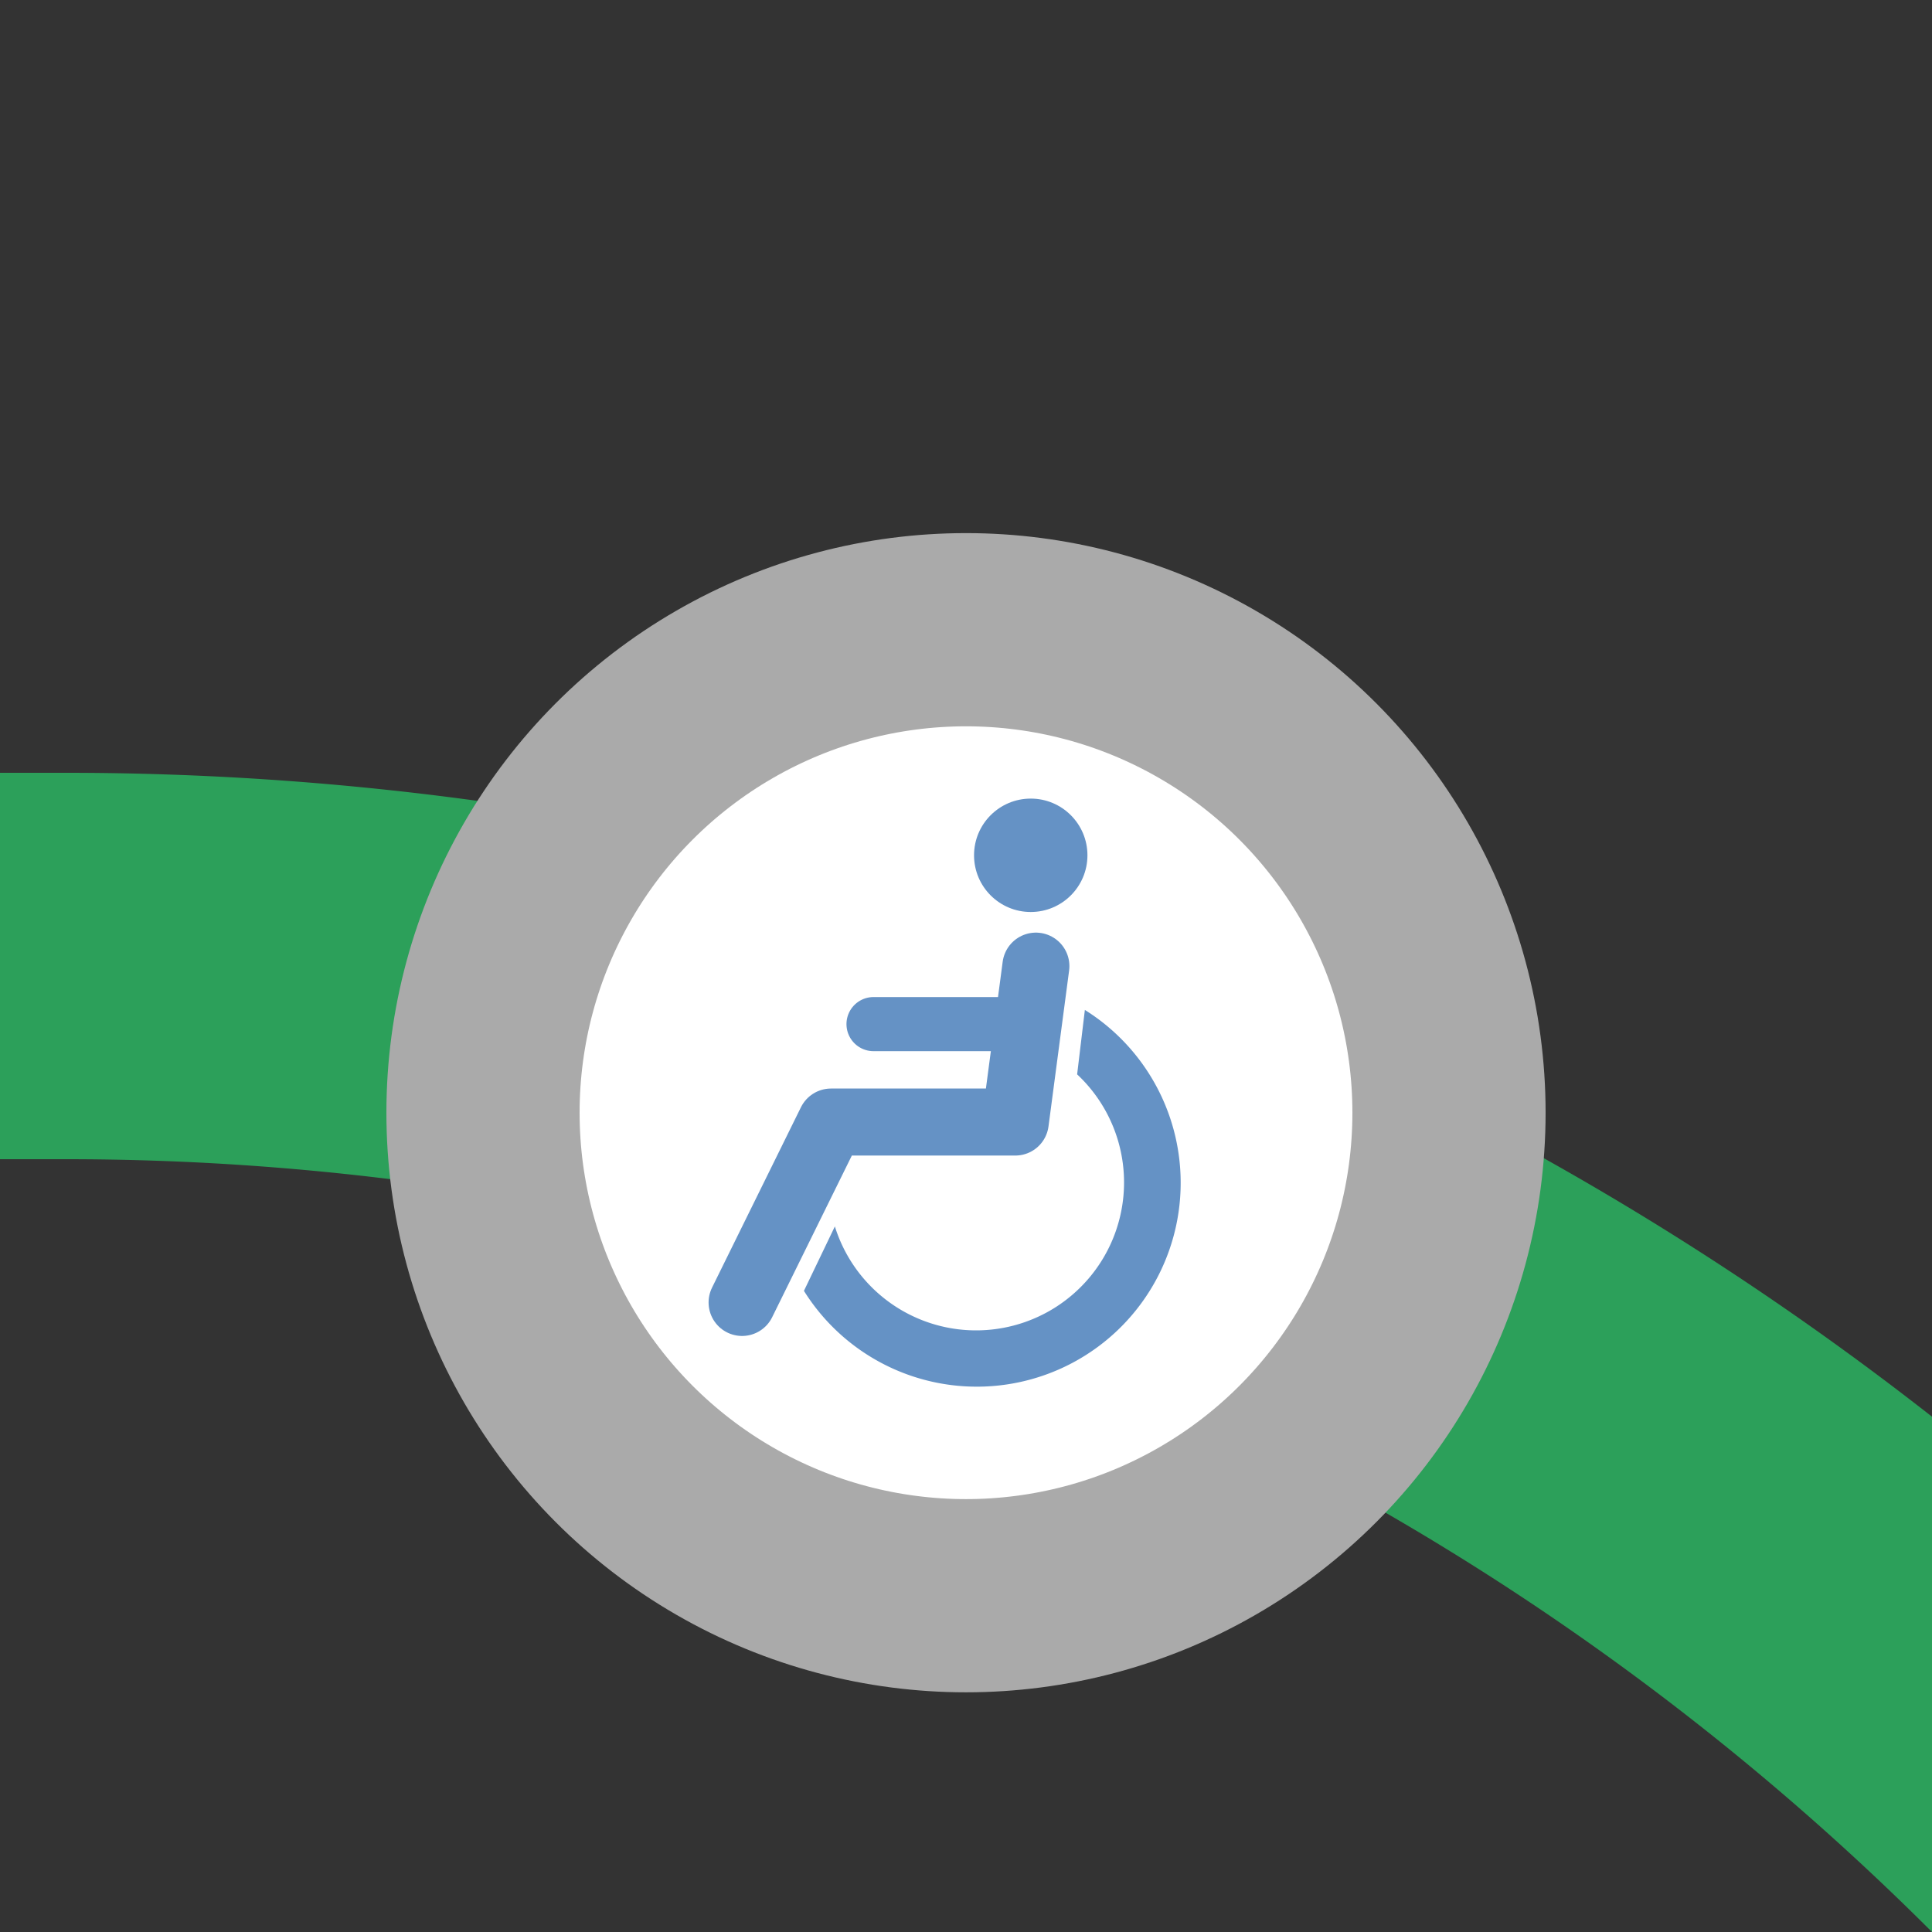
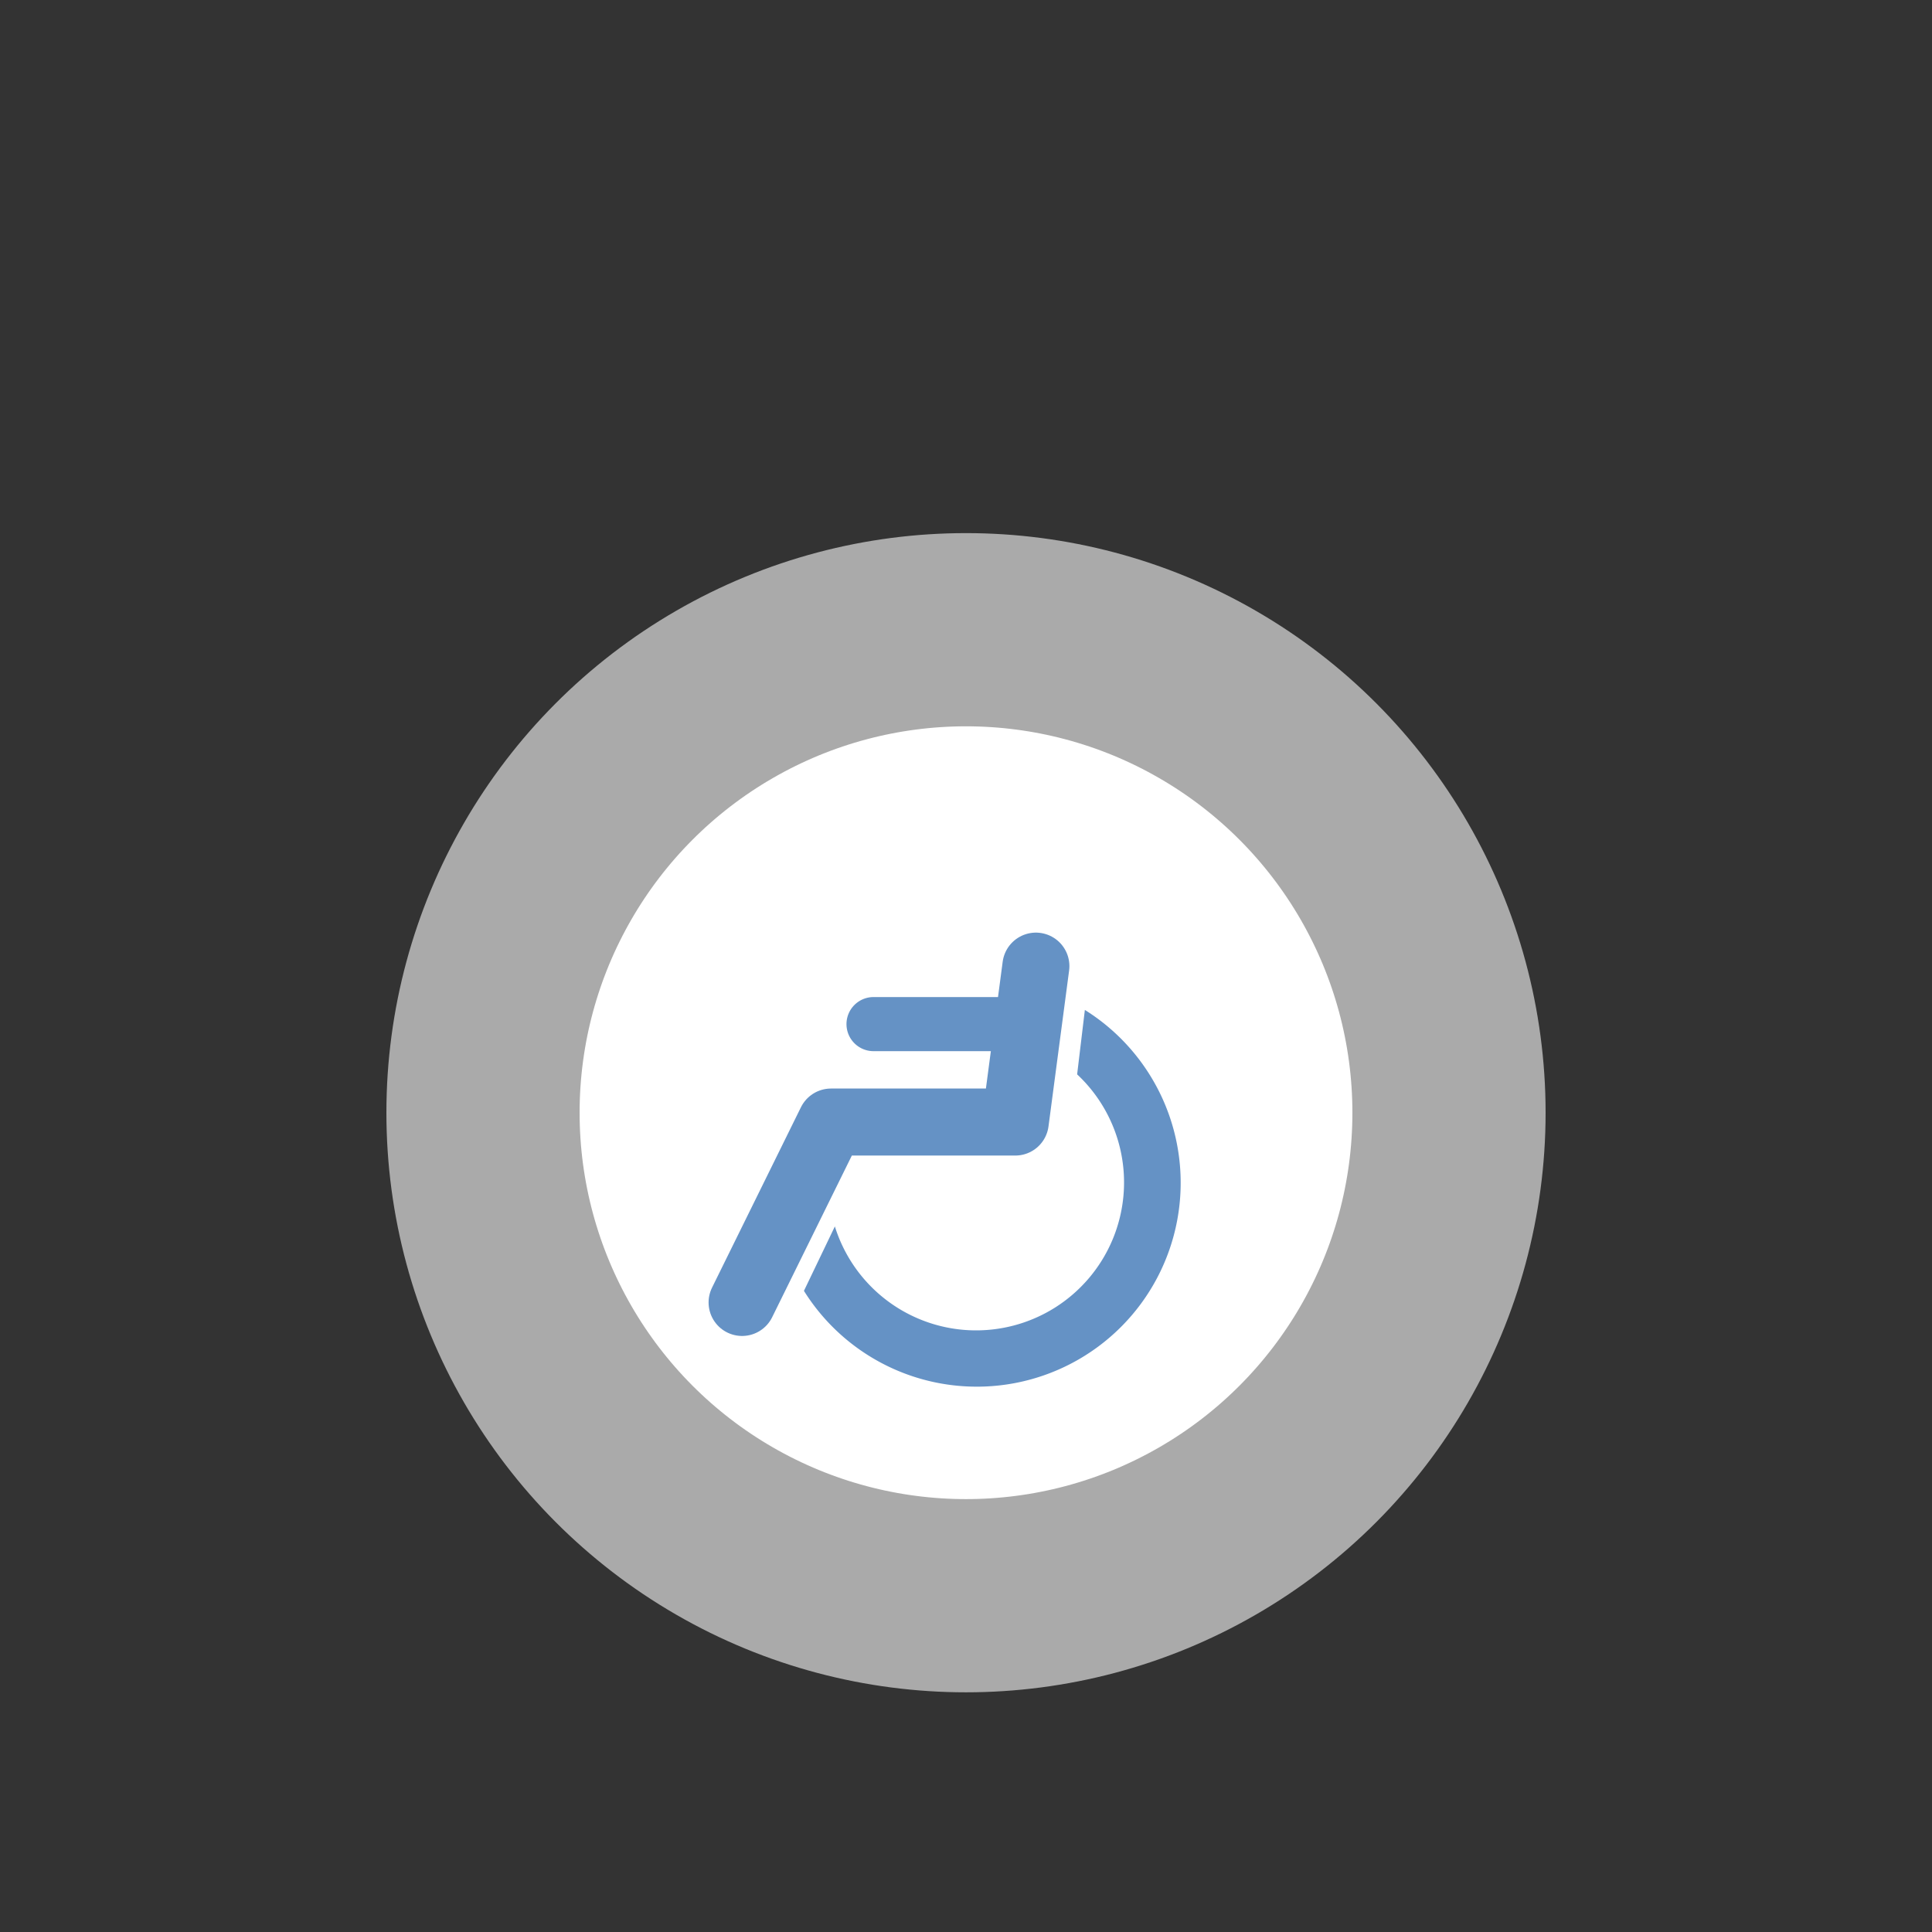
<svg xmlns="http://www.w3.org/2000/svg" width="500" height="500">
  <rect width="100%" height="100%" fill="#333333" stroke="none" />
  <title>gekINTACC2+r</title>
-   <path stroke="#2CA05A" d="M 750,982.84 A 732.84,732.84 0 0 0 17.16,250 H 0" stroke-width="100" fill="none" />
  <circle stroke="#AAA" fill="#FFF" cx="250" cy="287.97" r="125" stroke-width="50" />
  <g transform="translate(83.33,121.30)scale(.667)" fill="#6592C5">
    <path d="M 199,294 A 57.4,57.4 0 1 0 293,235 l 3,-25 A 79.1,79.1 0 1 1 187,319" />
-     <circle cx="275" cy="150" r="22" />
    <g stroke="#6592C5" stroke-linecap="round" fill="none">
      <path d="M 277,193 269,253.5 H 197.5 L 163,323.5" stroke-width="26" stroke-linejoin="round" />
      <path d="M 214,215.5 H 272" stroke-width="21" />
    </g>
  </g>
</svg>